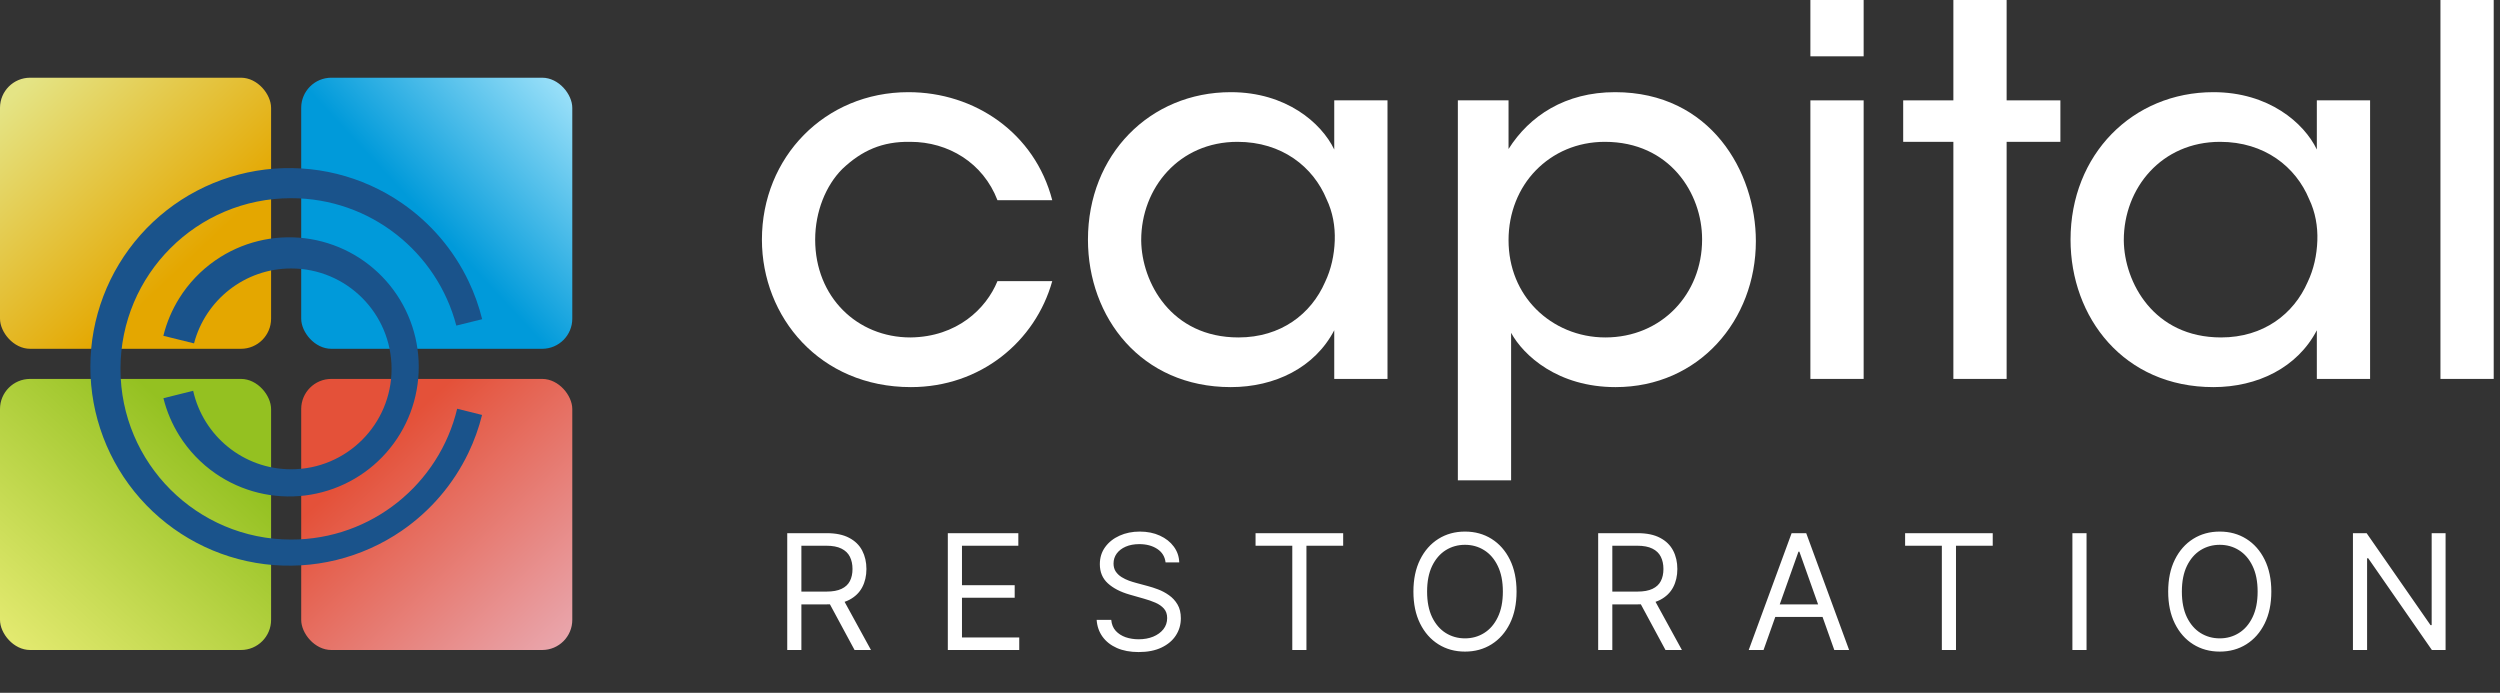
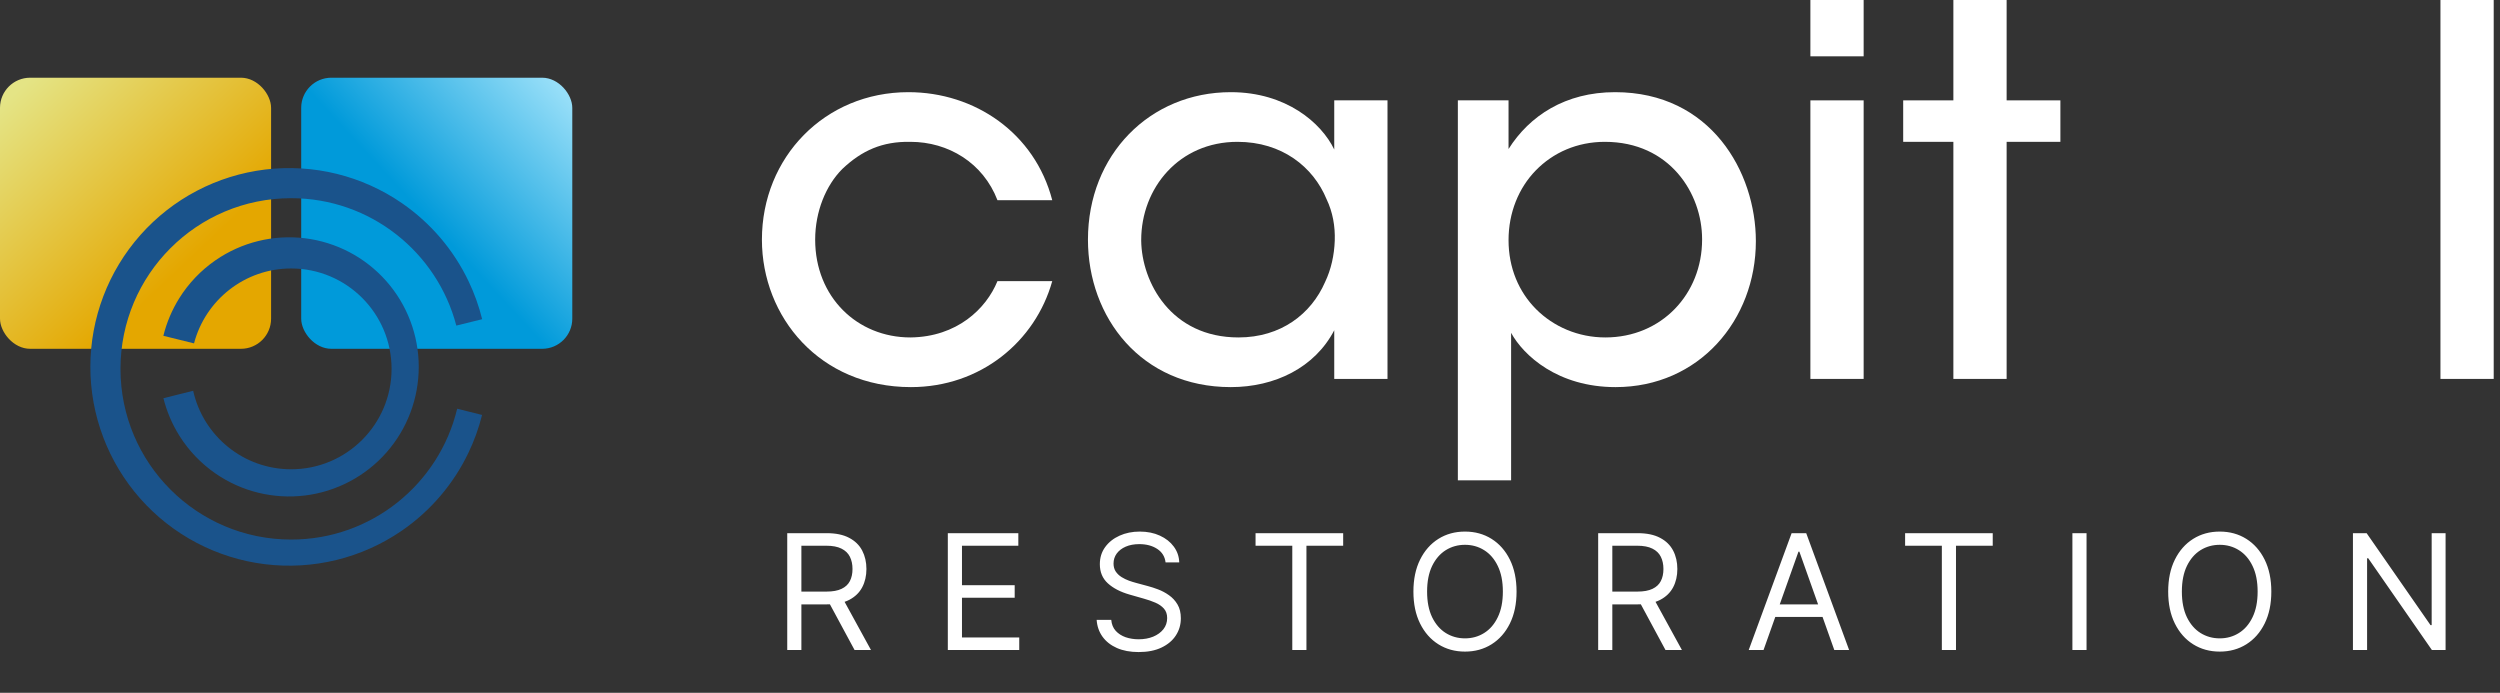
<svg xmlns="http://www.w3.org/2000/svg" width="249" height="69" viewBox="0 0 249 69" fill="none">
  <rect x="0" y="0" width="249" height="69" fill="#333333" stroke="none" />
  <path d="M99.347 27.999H104.804C103.121 34.017 97.664 38.556 90.728 38.556C81.65 38.556 75.887 31.569 75.887 23.868C75.887 15.657 82.16 9.18 90.473 9.18C97.103 9.18 103.07 13.26 104.804 19.941H99.347C97.919 16.218 94.451 14.127 90.677 14.127C87.872 14.076 85.832 14.994 83.894 16.83C82.262 18.462 81.191 21.063 81.191 23.868C81.191 29.58 85.373 33.609 90.677 33.609C95.318 33.558 98.225 30.753 99.347 27.999Z" fill="white" />
  <path d="M138.195 9.996V37.74H132.891V32.895C130.953 36.618 126.975 38.556 122.589 38.556C113.664 38.556 108.36 31.62 108.36 23.868C108.36 15.402 114.531 9.18 122.589 9.18C128.097 9.18 131.616 12.24 132.891 14.892V9.996H138.195ZM113.664 23.919V23.97C113.715 28.101 116.622 33.609 123.354 33.609C127.587 33.609 130.596 31.263 131.973 28.101C132.585 26.826 132.891 25.398 132.942 23.97C132.993 22.542 132.738 21.114 132.126 19.839C130.8 16.626 127.689 14.127 123.252 14.127C117.438 14.127 113.664 18.717 113.664 23.919Z" fill="white" />
  <path d="M145.202 47.838V9.996H150.251V14.841C152.342 11.526 155.912 9.18 160.859 9.18C170.396 9.18 174.884 17.136 174.884 24.021C174.884 31.875 169.223 38.556 160.91 38.556C155.147 38.556 151.73 35.394 150.506 33.15V47.838H145.202ZM169.529 23.868V23.817C169.529 19.278 166.316 14.127 159.839 14.127C157.085 14.127 154.688 15.198 152.954 16.983C151.271 18.717 150.251 21.165 150.251 23.919C150.251 26.673 151.271 29.07 153.005 30.804C154.739 32.538 157.187 33.609 159.89 33.609C165.5 33.609 169.529 29.274 169.529 23.868Z" fill="white" />
  <path d="M180.315 5.61V0H185.619V5.61H180.315ZM180.315 37.74V9.996H185.619V37.74H180.315Z" fill="white" />
  <path d="M194.556 37.74V14.127H189.558V9.996H194.556V0H199.86V9.996H205.215V14.127H199.86V37.74H194.556Z" fill="white" />
-   <path d="M236.061 9.996V37.74H230.757V32.895C228.819 36.618 224.841 38.556 220.455 38.556C211.53 38.556 206.226 31.62 206.226 23.868C206.226 15.402 212.397 9.18 220.455 9.18C225.963 9.18 229.482 12.24 230.757 14.892V9.996H236.061ZM211.53 23.919V23.97C211.581 28.101 214.488 33.609 221.22 33.609C225.453 33.609 228.462 31.263 229.839 28.101C230.451 26.826 230.757 25.398 230.808 23.97C230.859 22.542 230.604 21.114 229.992 19.839C228.666 16.626 225.555 14.127 221.118 14.127C215.304 14.127 211.53 18.717 211.53 23.919Z" fill="white" />
  <path d="M243.069 37.74V0H248.373V37.74H243.069Z" fill="white" />
  <path d="M78.409 64.74V53.104H82.341C83.25 53.104 83.996 53.259 84.579 53.57C85.163 53.877 85.595 54.299 85.875 54.837C86.155 55.375 86.296 55.986 86.296 56.672C86.296 57.358 86.155 57.966 85.875 58.496C85.595 59.026 85.165 59.443 84.585 59.746C84.006 60.045 83.265 60.195 82.364 60.195H79.182V58.922H82.318C82.939 58.922 83.439 58.831 83.818 58.649C84.201 58.468 84.477 58.21 84.648 57.877C84.822 57.539 84.909 57.138 84.909 56.672C84.909 56.206 84.822 55.799 84.648 55.45C84.474 55.102 84.195 54.833 83.812 54.644C83.43 54.45 82.924 54.354 82.296 54.354H79.818V64.74H78.409ZM83.886 59.513L86.75 64.74H85.114L82.296 59.513H83.886ZM94.403 64.74V53.104H101.426V54.354H95.813V58.286H101.063V59.536H95.813V63.49H101.517V64.74H94.403ZM116.09 56.013C116.021 55.437 115.745 54.99 115.26 54.672C114.775 54.354 114.181 54.195 113.476 54.195C112.961 54.195 112.51 54.278 112.124 54.445C111.741 54.611 111.442 54.841 111.226 55.132C111.014 55.424 110.908 55.755 110.908 56.127C110.908 56.437 110.982 56.704 111.129 56.928C111.281 57.147 111.474 57.331 111.709 57.479C111.944 57.623 112.19 57.742 112.448 57.837C112.705 57.928 112.942 58.002 113.158 58.058L114.34 58.377C114.643 58.456 114.98 58.566 115.351 58.706C115.726 58.846 116.084 59.038 116.425 59.28C116.77 59.519 117.054 59.825 117.277 60.2C117.501 60.575 117.612 61.036 117.612 61.581C117.612 62.21 117.448 62.778 117.118 63.286C116.792 63.793 116.315 64.197 115.686 64.496C115.061 64.795 114.302 64.945 113.408 64.945C112.574 64.945 111.853 64.81 111.243 64.541C110.637 64.272 110.16 63.897 109.811 63.416C109.466 62.935 109.271 62.377 109.226 61.74H110.681C110.718 62.18 110.866 62.543 111.124 62.831C111.385 63.115 111.715 63.327 112.112 63.468C112.514 63.604 112.946 63.672 113.408 63.672C113.946 63.672 114.429 63.585 114.857 63.411C115.285 63.233 115.624 62.986 115.874 62.672C116.124 62.354 116.249 61.983 116.249 61.558C116.249 61.172 116.141 60.858 115.925 60.615C115.709 60.373 115.425 60.176 115.073 60.024C114.72 59.873 114.34 59.74 113.931 59.627L112.499 59.218C111.59 58.956 110.87 58.583 110.34 58.098C109.809 57.613 109.544 56.979 109.544 56.195C109.544 55.543 109.72 54.975 110.073 54.49C110.429 54.002 110.906 53.623 111.504 53.354C112.107 53.081 112.779 52.945 113.521 52.945C114.271 52.945 114.938 53.079 115.521 53.348C116.105 53.613 116.567 53.977 116.908 54.439C117.252 54.901 117.434 55.426 117.453 56.013H116.09ZM125.053 54.354V53.104H133.78V54.354H130.121V64.74H128.712V54.354H125.053ZM151.049 58.922C151.049 60.149 150.827 61.21 150.384 62.104C149.941 62.998 149.333 63.687 148.56 64.172C147.787 64.657 146.905 64.899 145.912 64.899C144.92 64.899 144.037 64.657 143.264 64.172C142.492 63.687 141.884 62.998 141.441 62.104C140.997 61.21 140.776 60.149 140.776 58.922C140.776 57.695 140.997 56.634 141.441 55.74C141.884 54.846 142.492 54.157 143.264 53.672C144.037 53.187 144.92 52.945 145.912 52.945C146.905 52.945 147.787 53.187 148.56 53.672C149.333 54.157 149.941 54.846 150.384 55.74C150.827 56.634 151.049 57.695 151.049 58.922ZM149.685 58.922C149.685 57.914 149.516 57.064 149.179 56.371C148.846 55.678 148.393 55.153 147.821 54.797C147.253 54.441 146.617 54.263 145.912 54.263C145.208 54.263 144.569 54.441 143.997 54.797C143.429 55.153 142.977 55.678 142.639 56.371C142.306 57.064 142.139 57.914 142.139 58.922C142.139 59.93 142.306 60.78 142.639 61.473C142.977 62.166 143.429 62.691 143.997 63.047C144.569 63.403 145.208 63.581 145.912 63.581C146.617 63.581 147.253 63.403 147.821 63.047C148.393 62.691 148.846 62.166 149.179 61.473C149.516 60.78 149.685 59.93 149.685 58.922ZM159.178 64.74V53.104H163.11C164.019 53.104 164.765 53.259 165.348 53.57C165.932 53.877 166.363 54.299 166.644 54.837C166.924 55.375 167.064 55.986 167.064 56.672C167.064 57.358 166.924 57.966 166.644 58.496C166.363 59.026 165.934 59.443 165.354 59.746C164.774 60.045 164.034 60.195 163.132 60.195H159.951V58.922H163.087C163.708 58.922 164.208 58.831 164.587 58.649C164.97 58.468 165.246 58.21 165.416 57.877C165.591 57.539 165.678 57.138 165.678 56.672C165.678 56.206 165.591 55.799 165.416 55.45C165.242 55.102 164.964 54.833 164.581 54.644C164.199 54.45 163.693 54.354 163.064 54.354H160.587V64.74H159.178ZM164.655 59.513L167.519 64.74H165.882L163.064 59.513H164.655ZM175.649 64.74H174.172L178.445 53.104H179.899L184.172 64.74H182.695L179.218 54.945H179.127L175.649 64.74ZM176.195 60.195H182.149V61.445H176.195V60.195ZM189.749 54.354V53.104H198.476V54.354H194.817V64.74H193.408V54.354H189.749ZM207.82 53.104V64.74H206.411V53.104H207.82ZM226.224 58.922C226.224 60.149 226.002 61.21 225.559 62.104C225.116 62.998 224.508 63.687 223.735 64.172C222.962 64.657 222.08 64.899 221.087 64.899C220.095 64.899 219.212 64.657 218.439 64.172C217.667 63.687 217.059 62.998 216.616 62.104C216.172 61.21 215.951 60.149 215.951 58.922C215.951 57.695 216.172 56.634 216.616 55.74C217.059 54.846 217.667 54.157 218.439 53.672C219.212 53.187 220.095 52.945 221.087 52.945C222.08 52.945 222.962 53.187 223.735 53.672C224.508 54.157 225.116 54.846 225.559 55.74C226.002 56.634 226.224 57.695 226.224 58.922ZM224.86 58.922C224.86 57.914 224.691 57.064 224.354 56.371C224.021 55.678 223.568 55.153 222.996 54.797C222.428 54.441 221.792 54.263 221.087 54.263C220.383 54.263 219.744 54.441 219.172 54.797C218.604 55.153 218.152 55.678 217.814 56.371C217.481 57.064 217.314 57.914 217.314 58.922C217.314 59.93 217.481 60.78 217.814 61.473C218.152 62.166 218.604 62.691 219.172 63.047C219.744 63.403 220.383 63.581 221.087 63.581C221.792 63.581 222.428 63.403 222.996 63.047C223.568 62.691 224.021 62.166 224.354 61.473C224.691 60.78 224.86 59.93 224.86 58.922ZM243.58 53.104V64.74H242.216L235.876 55.604H235.762V64.74H234.353V53.104H235.716L242.08 62.263H242.194V53.104H243.58Z" fill="white" />
  <rect y="7.74" width="27" height="27" rx="3" fill="url(#paint0_linear_620_16)" />
-   <rect y="37.74" width="27" height="27" rx="3" fill="url(#paint1_linear_620_16)" />
  <rect x="30" y="7.74" width="27" height="27" rx="3" fill="url(#paint2_linear_620_16)" />
-   <rect x="30" y="37.74" width="27" height="27" rx="3" fill="url(#paint3_linear_620_16)" />
  <path fill-rule="evenodd" clip-rule="evenodd" d="M45.534 40.71C43.746 48.184 37.022 53.74 29 53.74C19.611 53.74 12 46.129 12 36.74C12 27.351 19.611 19.74 29 19.74C36.899 19.74 43.54 25.128 45.449 32.429L48.024 31.793C47.699 30.479 47.244 29.212 46.668 28.007C45.187 24.906 42.913 22.222 40.047 20.244C36.067 17.497 31.219 16.302 26.419 16.884C21.618 17.466 17.197 19.784 13.988 23.402C10.779 27.019 9.005 31.686 9 36.522C8.995 41.357 10.76 46.027 13.962 49.651C17.163 53.275 21.581 55.602 26.38 56.193C31.179 56.785 36.029 55.599 40.014 52.861C42.885 50.888 45.164 48.208 46.651 45.11C47.229 43.907 47.687 42.64 48.014 41.328L45.534 40.71Z" fill="#1A538B" />
  <path fill-rule="evenodd" clip-rule="evenodd" d="M19.239 38.923C20.235 43.396 24.227 46.74 29 46.74C34.523 46.74 39 42.263 39 36.74C39 31.218 34.523 26.74 29 26.74C24.355 26.74 20.449 29.908 19.325 34.201L16.271 33.446L16.271 33.444C16.6 32.115 17.135 30.859 17.847 29.715C18.775 28.227 20.004 26.931 21.471 25.918C24.065 24.128 27.224 23.349 30.353 23.729C33.482 24.108 36.365 25.619 38.456 27.977C40.548 30.335 41.704 33.377 41.707 36.529C41.71 39.68 40.56 42.724 38.473 45.087C36.386 47.449 33.507 48.965 30.379 49.351C27.25 49.736 24.089 48.964 21.491 47.178C20.023 46.169 18.791 44.876 17.861 43.389C17.146 42.246 16.608 40.99 16.277 39.661L19.239 38.923Z" fill="#1A538B" />
  <defs>
    <linearGradient id="paint0_linear_620_16" x1="1.5" y1="9.24" x2="18" y2="26.74" gradientUnits="userSpaceOnUse">
      <stop stop-color="#E4E485" />
      <stop offset="1" stop-color="#E4A700" />
    </linearGradient>
    <linearGradient id="paint1_linear_620_16" x1="2.5" y1="64.74" x2="21" y2="44.24" gradientUnits="userSpaceOnUse">
      <stop stop-color="#E2E96F" />
      <stop offset="1" stop-color="#94C121" />
    </linearGradient>
    <linearGradient id="paint2_linear_620_16" x1="56" y1="9.24" x2="42.5" y2="21.74" gradientUnits="userSpaceOnUse">
      <stop stop-color="#96DEF8" />
      <stop offset="1" stop-color="#009ADA" />
    </linearGradient>
    <linearGradient id="paint3_linear_620_16" x1="56.5" y1="64.24" x2="38" y2="44.24" gradientUnits="userSpaceOnUse">
      <stop stop-color="#E9A7AE" />
      <stop offset="1" stop-color="#E45139" />
    </linearGradient>
  </defs>
</svg>